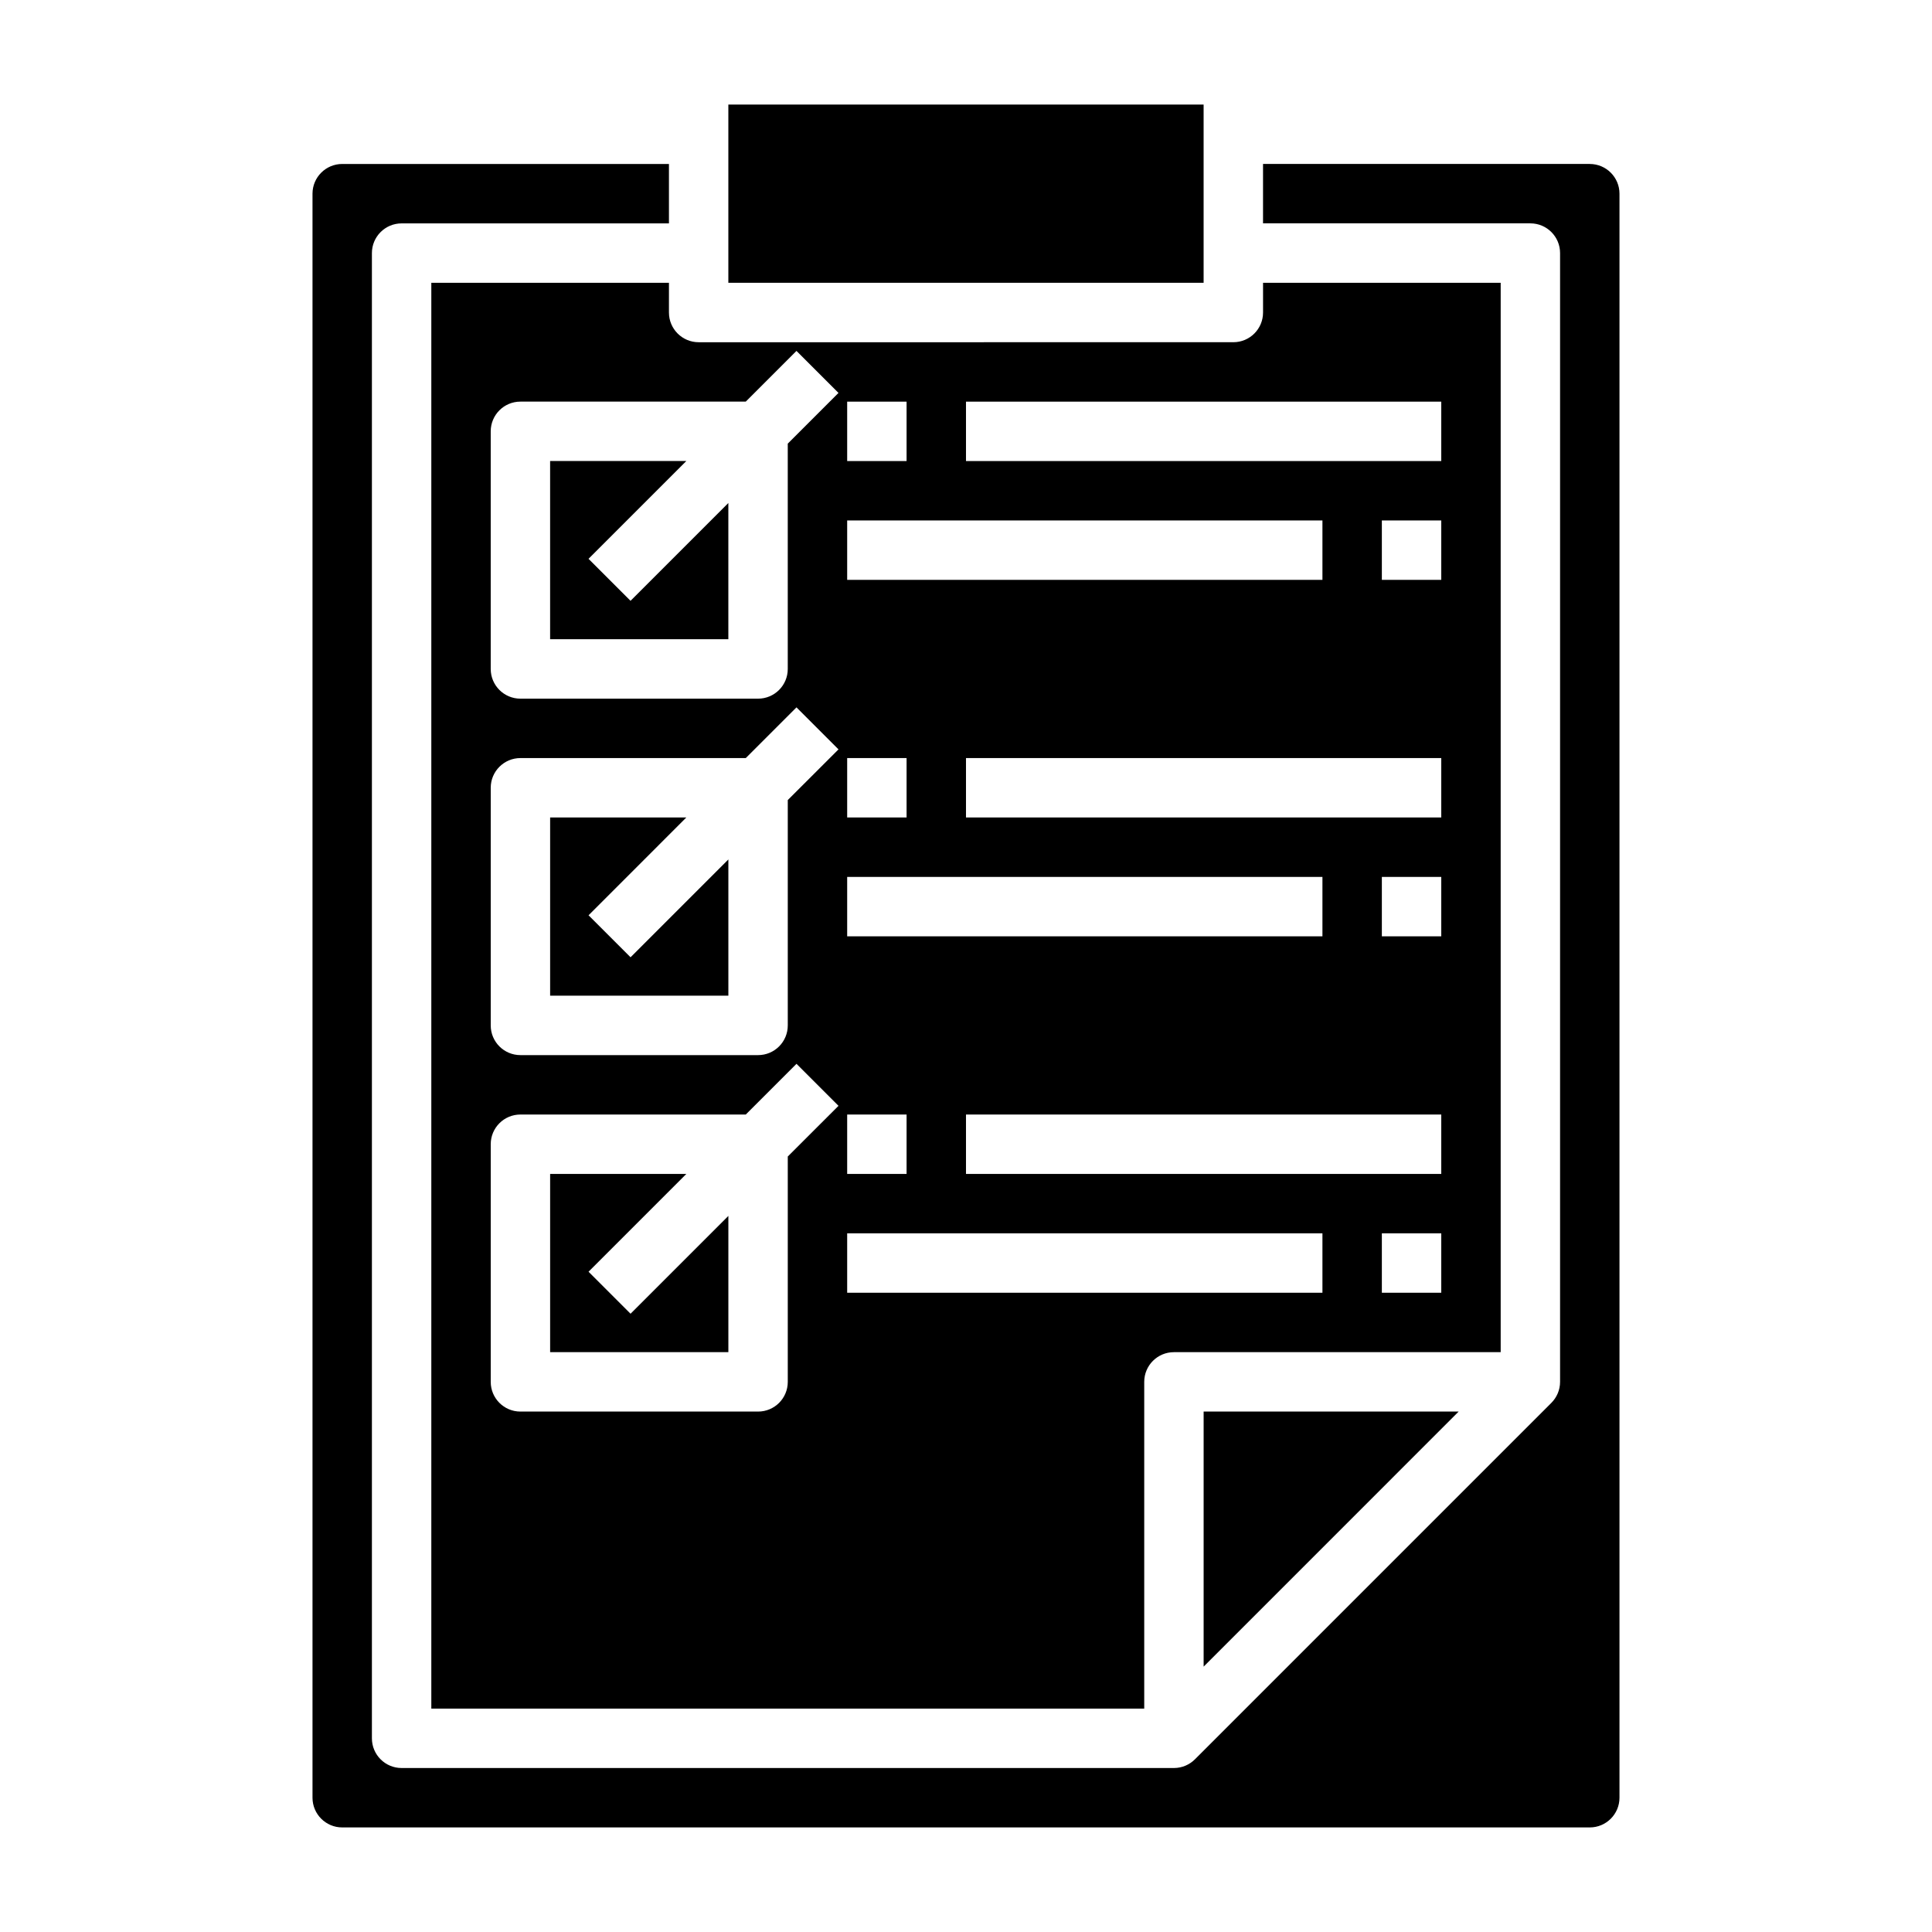
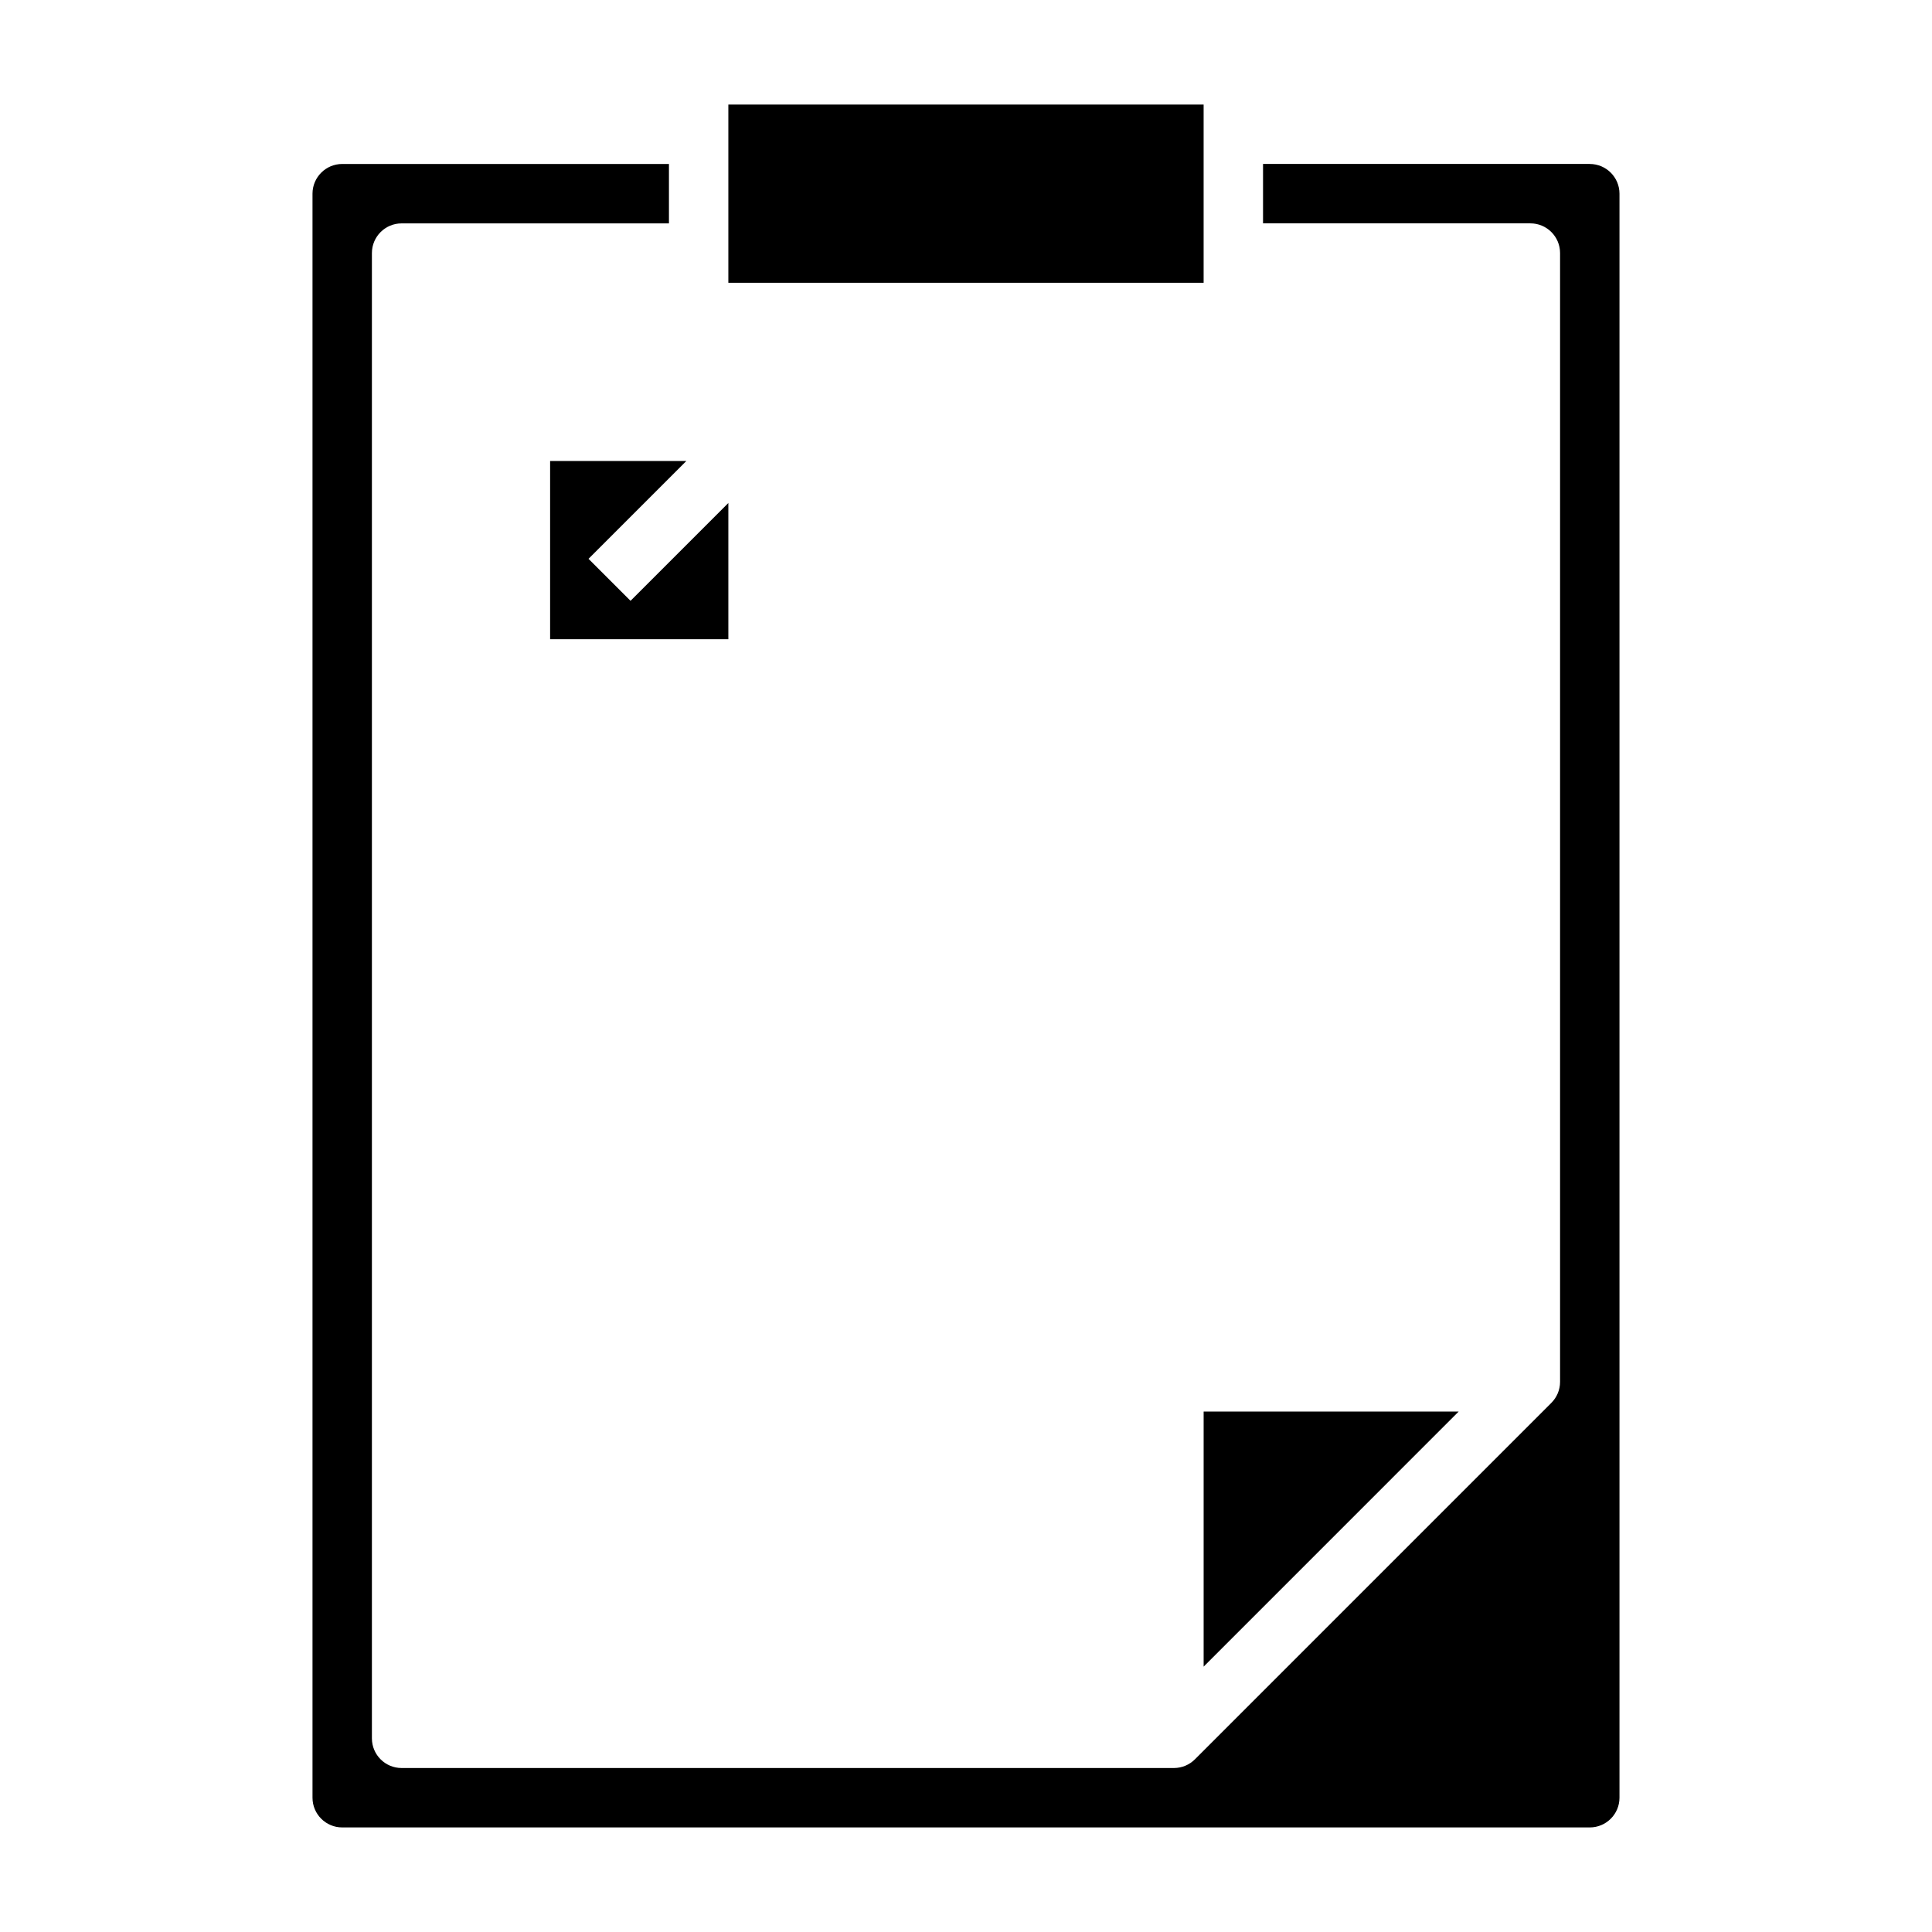
<svg xmlns="http://www.w3.org/2000/svg" fill="#000000" width="800px" height="800px" version="1.1" viewBox="144 144 512 512">
  <g>
-     <path d="m299.97 481.02 25.922-25.922h-36.102v47.234h47.234v-36.102l-25.922 25.922z" />
    <path d="m337.02 277.3-25.922 25.922-11.133-11.129 25.922-25.922h-36.102v47.23h47.234z" />
    <path d="m337.02 171.71h125.95v47.23h-125.95z" />
-     <path d="m299.97 386.56 25.922-25.926h-36.102v47.234h47.234v-36.102l-25.922 25.922z" />
    <path d="m530.56 518.08h-67.586v67.59z" />
-     <path d="m321.28 218.94h-62.977v377.86h188.93v-86.59c0-4.352 3.519-7.871 7.871-7.871h86.594v-283.39h-62.977v7.871c0 4.344-3.519 7.871-7.871 7.871l-141.7 0.004c-4.352 0-7.871-3.527-7.871-7.871zm31.488 231.55v59.719c0 4.352-3.519 7.871-7.871 7.871h-62.977c-4.352 0-7.871-3.519-7.871-7.871v-62.977c0-4.352 3.519-7.871 7.871-7.871h59.719l13.438-13.438 11.133 11.133zm0-94.465v59.719c0 4.352-3.519 7.871-7.871 7.871h-62.977c-4.352 0-7.871-3.519-7.871-7.871v-62.977c0-4.344 3.519-7.871 7.871-7.871h59.719l13.438-13.438 11.133 11.133zm173.18 130.57h-15.742v-15.742h15.742zm0-31.488h-125.95v-15.742h125.95zm0-62.977h-15.742v-15.742h15.742zm0-31.488h-125.95v-15.742h125.95zm0-62.973h-15.742v-15.742h15.742zm-125.95-47.234h125.95v15.742l-125.95 0.004zm-31.488 0h15.742v15.742h-15.742zm0 31.488h125.95v15.742l-125.95 0.004zm0 62.977h15.742v15.742h-15.742zm0 31.488h125.95v15.742h-125.95zm0 62.977h15.742v15.742h-15.742zm0 31.488h125.95v15.742h-125.95zm-26.875-220.42 13.438-13.438 11.133 11.133-13.441 13.438v59.715c0 4.344-3.519 7.871-7.871 7.871h-62.977c-4.352 0-7.871-3.527-7.871-7.871v-62.977c0-4.344 3.519-7.871 7.871-7.871z" />
    <path d="m565.31 187.45h-86.594v15.742h70.848c4.352 0 7.871 3.527 7.871 7.871v299.14c0 2.18-0.891 4.148-2.312 5.574l-94.449 94.453c-1.426 1.422-3.391 2.312-5.574 2.312h-204.67c-4.352 0-7.871-3.519-7.871-7.871v-393.6c0-4.344 3.519-7.871 7.871-7.871h70.848v-15.746h-86.59c-4.344 0-7.871 3.535-7.871 7.871v425.09c0 4.344 3.527 7.871 7.871 7.871h330.62c4.344 0 7.871-3.527 7.871-7.871v-425.09c0-4.336-3.527-7.871-7.871-7.871z" />
  </g>
</svg>